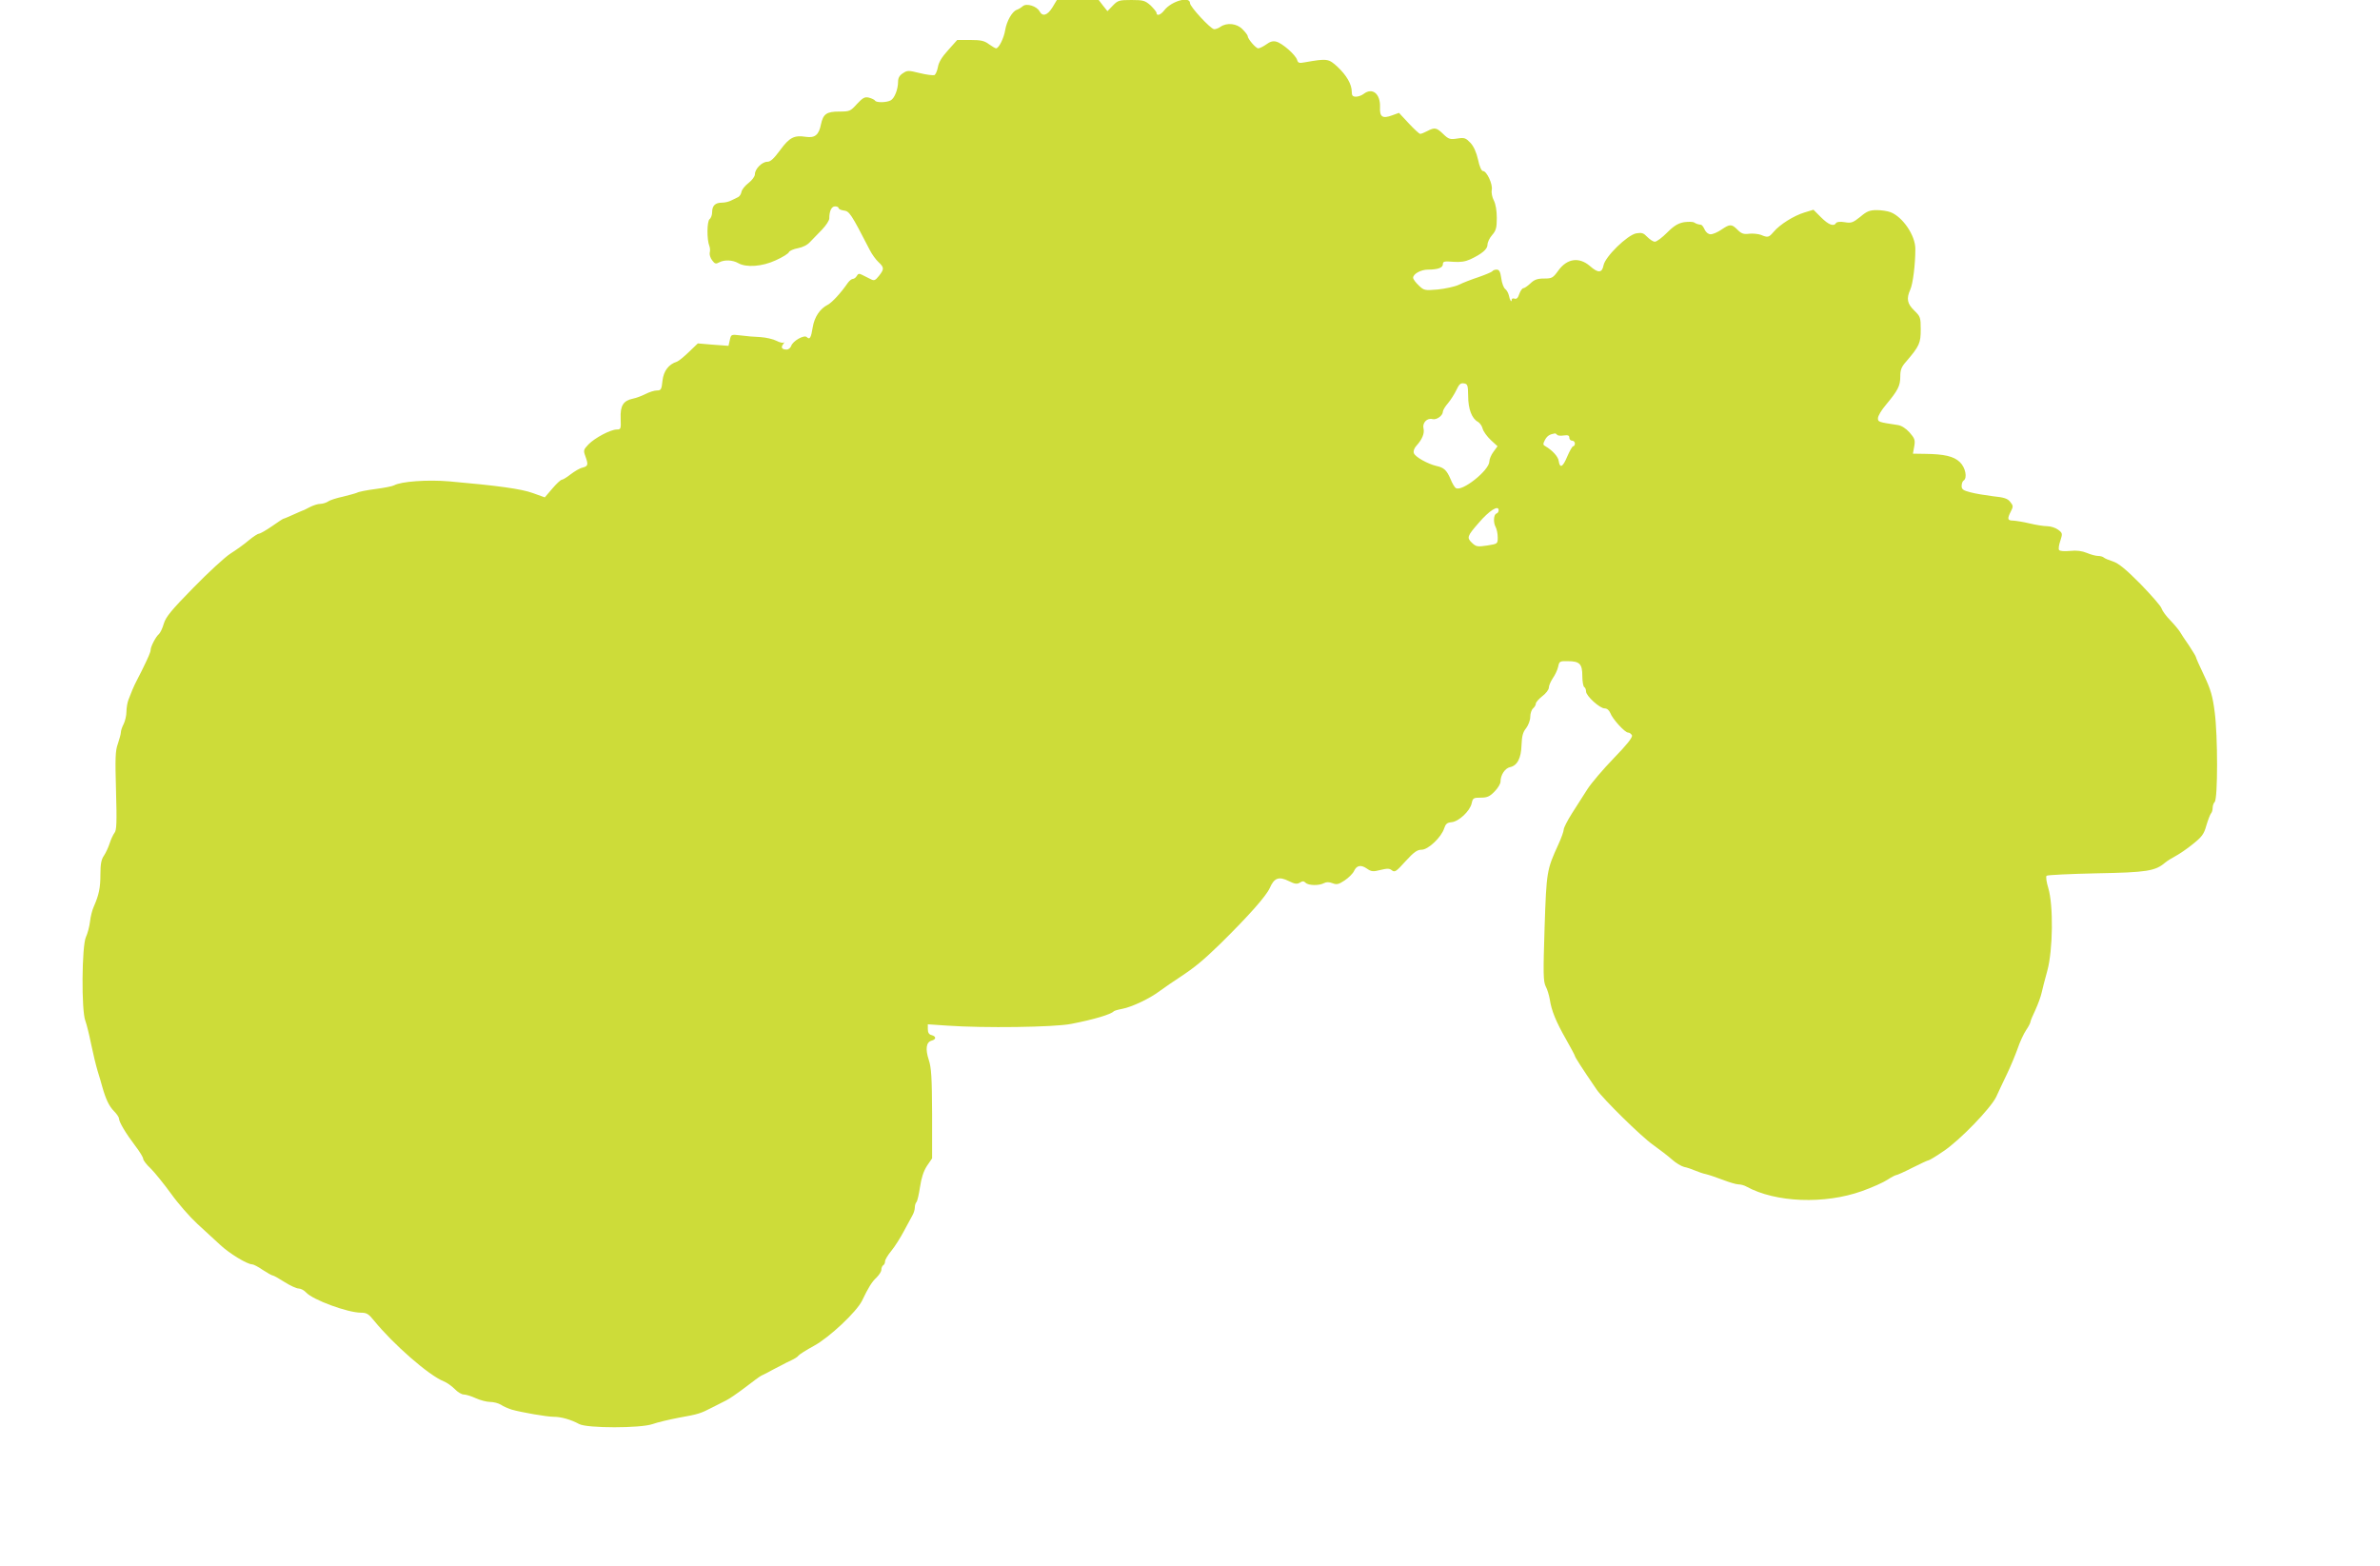
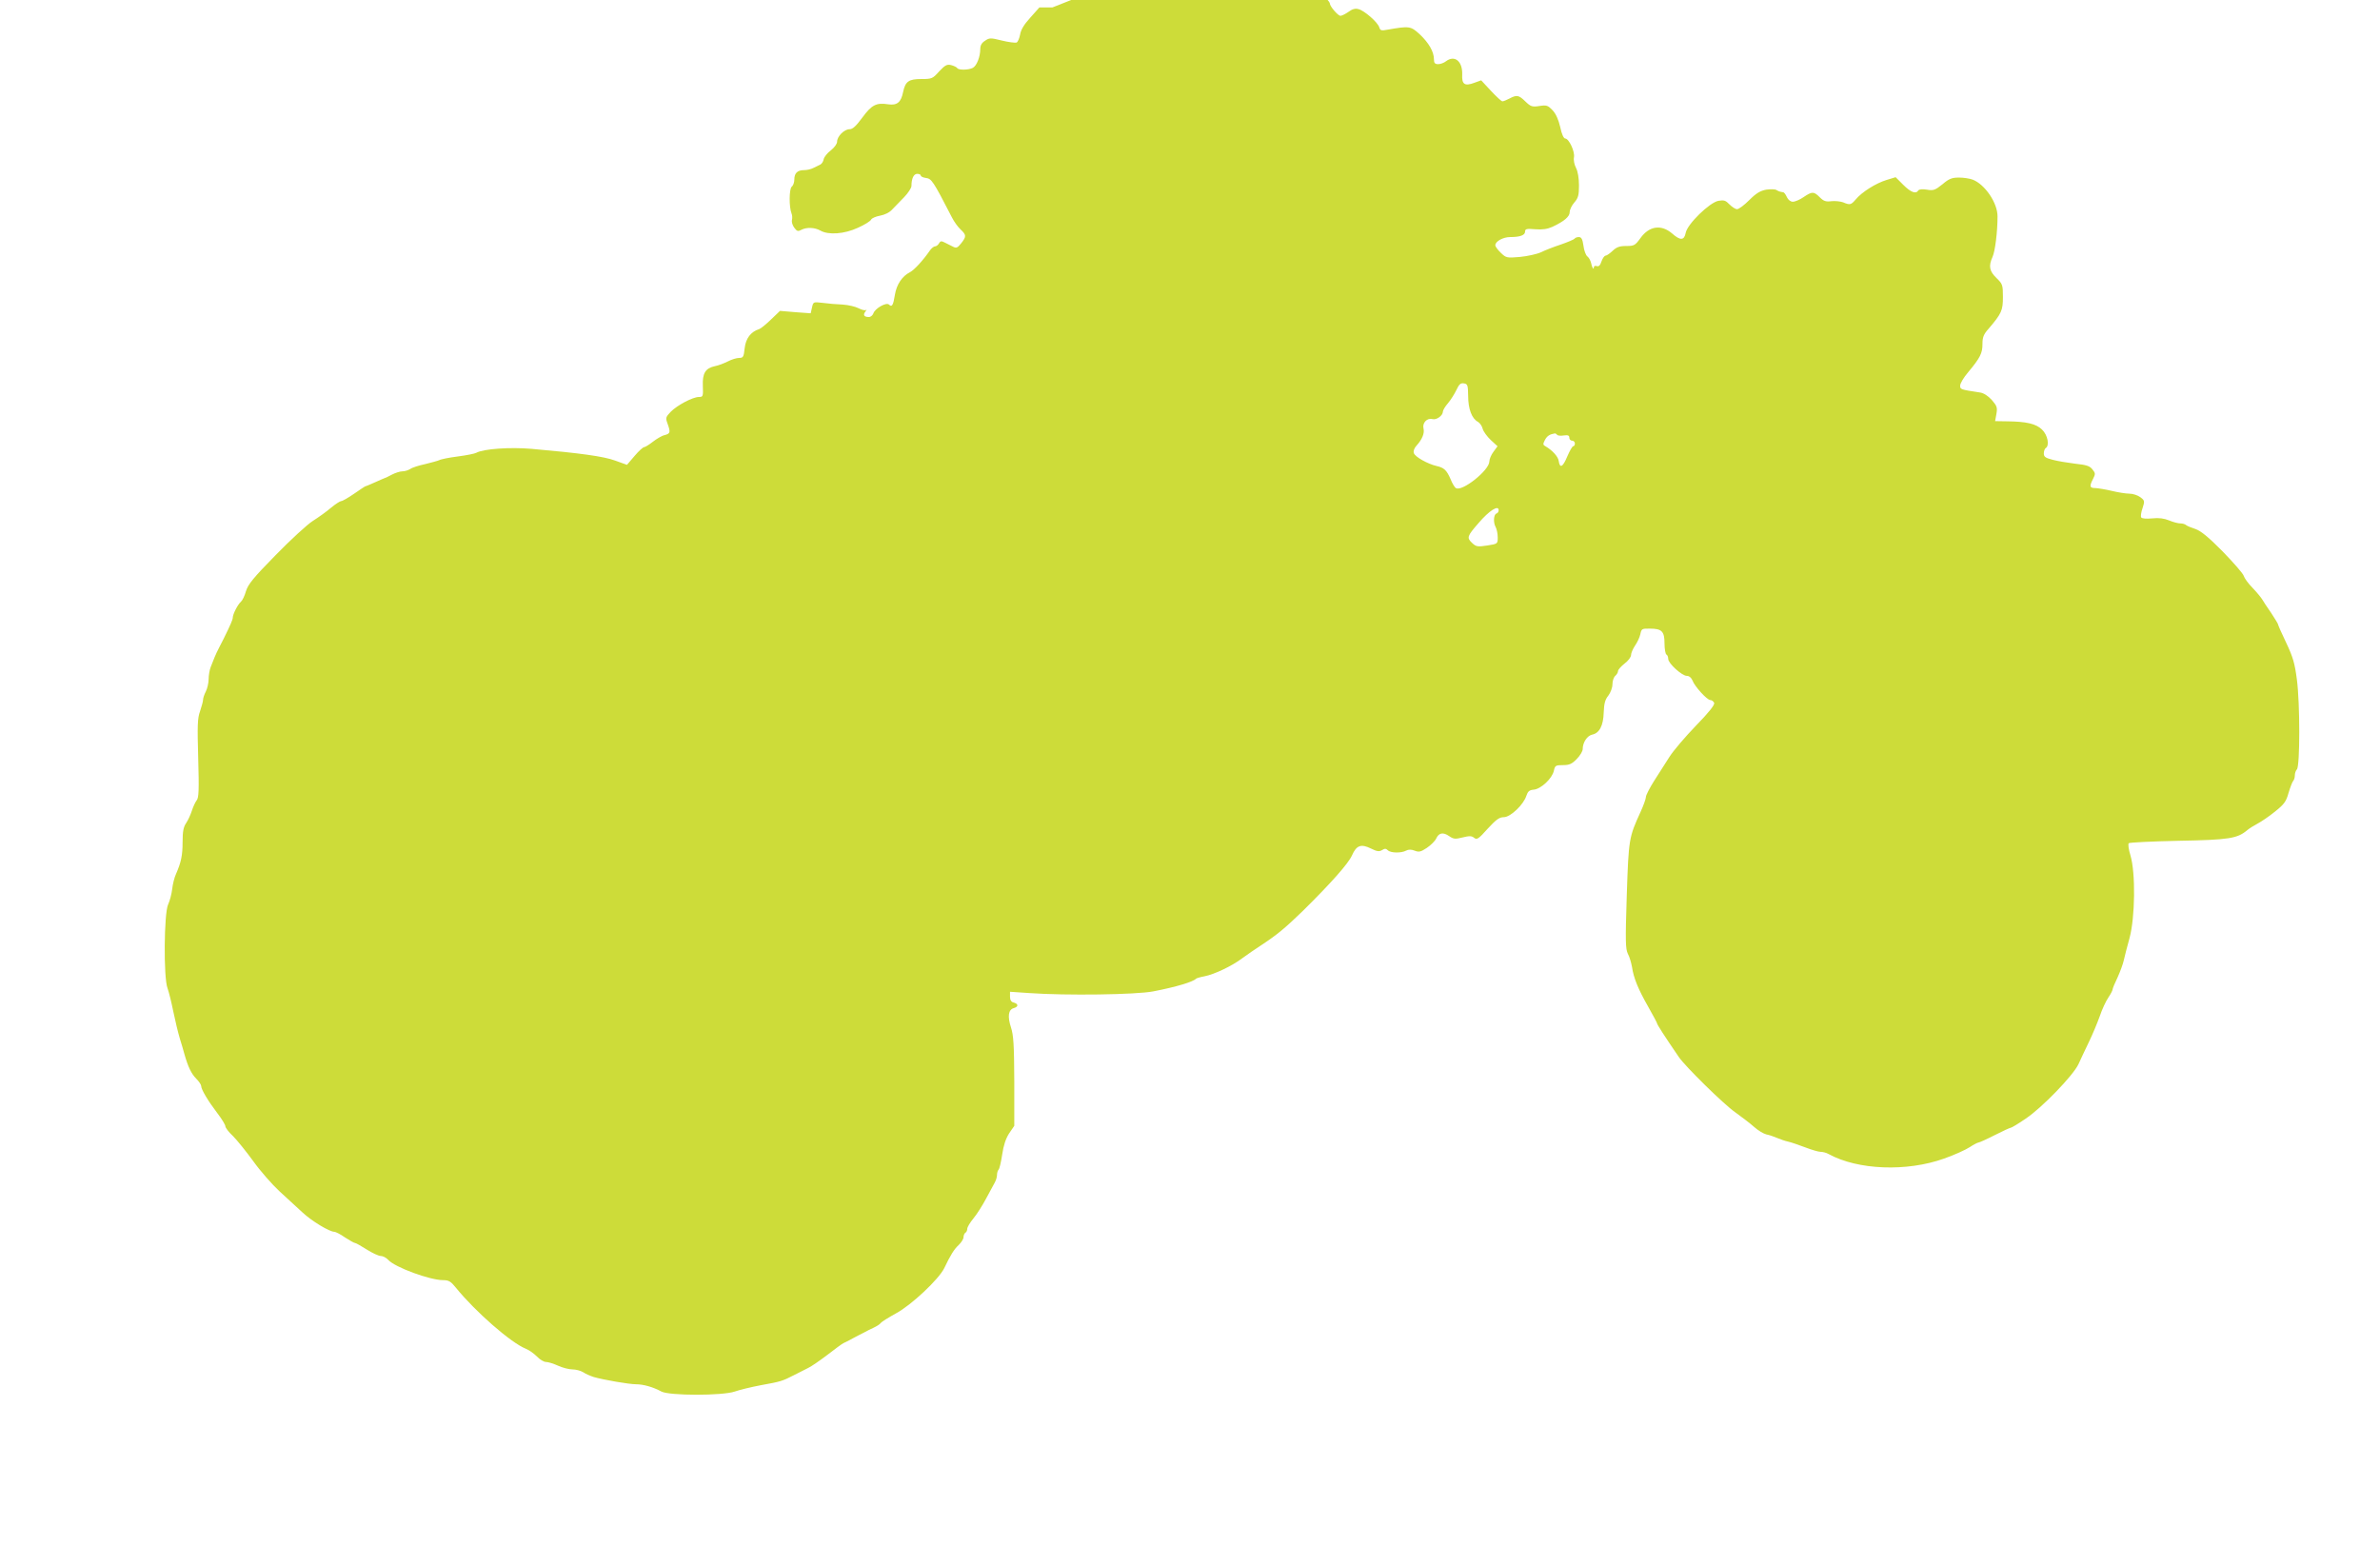
<svg xmlns="http://www.w3.org/2000/svg" version="1.0" width="1280pt" height="842pt" viewBox="0 0 1280 842" preserveAspectRatio="xMidYMid meet">
  <g transform="translate(0,842) scale(0.1,-0.1)" fill="#cddc39" stroke="none">
-     <path d="M5660 8380 c-27 -43 -53 -51 -69 -21 -15 28 -70 45 -90 28 -9 -8 -24 -17 -33 -20 -25 -9 -54 -61 -62 -109 -7 -43 -34 -98 -49 -98 -4 0 -21 10 -38 22 -25 19 -44 23 -101 23 l-70 0 -49 -55 c-34 -37 -51 -66 -55 -92 -4 -20 -12 -39 -19 -42 -7 -2 -43 2 -79 11 -60 15 -67 15 -90 -1 -18 -11 -26 -25 -26 -45 0 -41 -19 -90 -40 -101 -23 -12 -77 -13 -84 -1 -3 5 -18 12 -33 16 -22 5 -32 0 -64 -34 -35 -39 -39 -41 -96 -41 -68 0 -86 -13 -98 -70 -11 -55 -32 -73 -80 -66 -64 10 -89 -3 -139 -71 -34 -46 -52 -63 -69 -63 -29 0 -67 -39 -67 -67 0 -12 -15 -32 -34 -47 -19 -14 -36 -36 -38 -47 -2 -12 -10 -25 -18 -29 -8 -4 -25 -12 -37 -18 -13 -7 -35 -12 -51 -12 -35 0 -52 -16 -52 -51 0 -15 -6 -32 -14 -38 -14 -12 -15 -109 -1 -144 4 -9 5 -26 2 -36 -2 -10 3 -28 13 -41 14 -19 20 -21 38 -11 28 15 72 13 102 -4 43 -25 129 -19 202 15 36 16 68 36 71 44 3 7 25 17 48 21 26 5 51 17 66 34 14 14 42 44 64 66 21 22 39 49 39 60 0 40 12 65 31 65 11 0 19 -4 19 -9 0 -5 12 -11 27 -13 31 -4 38 -13 141 -213 11 -22 32 -51 46 -64 32 -30 32 -38 3 -75 -20 -25 -26 -27 -45 -17 -12 6 -32 16 -44 22 -17 9 -23 8 -30 -5 -5 -9 -15 -16 -21 -16 -7 0 -19 -10 -27 -21 -38 -55 -84 -105 -108 -118 -42 -21 -72 -66 -81 -121 -9 -57 -16 -69 -32 -53 -14 14 -76 -21 -84 -48 -4 -10 -14 -19 -24 -19 -26 0 -33 11 -19 29 7 9 9 13 4 9 -5 -4 -23 0 -40 9 -17 9 -56 18 -86 20 -30 1 -78 5 -107 9 -51 6 -51 6 -58 -25 l-7 -31 -82 6 -83 7 -48 -46 c-27 -26 -55 -49 -64 -52 -45 -14 -72 -50 -78 -102 -5 -48 -8 -53 -30 -53 -13 0 -40 -8 -61 -19 -20 -10 -51 -22 -68 -25 -52 -11 -69 -38 -66 -107 2 -56 1 -59 -21 -59 -33 0 -118 -45 -152 -80 -27 -28 -28 -33 -17 -63 17 -47 15 -54 -15 -62 -15 -3 -43 -20 -64 -36 -20 -16 -42 -29 -47 -29 -6 0 -29 -21 -51 -47 l-41 -48 -64 23 c-63 23 -189 40 -449 63 -117 10 -258 0 -297 -21 -8 -5 -54 -14 -100 -20 -47 -6 -92 -15 -100 -20 -9 -4 -43 -13 -75 -21 -33 -7 -69 -18 -80 -26 -11 -7 -30 -13 -43 -13 -13 0 -37 -8 -55 -17 -18 -9 -34 -18 -37 -18 -3 -1 -27 -11 -53 -23 -27 -12 -50 -22 -53 -22 -2 0 -30 -18 -61 -40 -32 -22 -63 -40 -70 -40 -6 0 -31 -16 -55 -36 -23 -20 -68 -52 -98 -71 -30 -19 -120 -102 -200 -184 -119 -121 -148 -157 -159 -193 -7 -25 -19 -50 -27 -57 -16 -13 -44 -67 -44 -85 0 -11 -12 -39 -49 -114 -4 -8 -14 -28 -23 -45 -9 -16 -20 -41 -26 -55 -5 -14 -15 -38 -21 -53 -6 -15 -11 -45 -11 -65 0 -20 -7 -50 -15 -66 -8 -15 -15 -36 -15 -45 0 -9 -8 -36 -16 -61 -14 -38 -15 -77 -10 -254 5 -170 3 -212 -8 -225 -7 -9 -19 -34 -26 -56 -7 -22 -21 -52 -31 -67 -14 -20 -19 -44 -19 -101 0 -73 -8 -110 -36 -174 -8 -17 -17 -53 -20 -80 -3 -26 -13 -64 -22 -83 -22 -47 -25 -395 -3 -450 7 -19 21 -75 31 -125 10 -49 26 -115 35 -145 9 -30 21 -68 25 -85 19 -67 37 -105 63 -131 15 -15 27 -33 27 -40 0 -18 36 -79 87 -146 24 -31 43 -63 43 -70 0 -8 18 -32 41 -53 22 -22 71 -83 109 -135 37 -52 101 -125 141 -162 41 -37 97 -89 124 -114 49 -46 145 -104 171 -104 7 0 33 -13 57 -30 25 -16 49 -30 54 -30 5 0 33 -16 63 -35 30 -19 64 -35 76 -35 11 0 29 -9 40 -21 36 -40 224 -109 295 -109 31 0 42 -7 70 -42 104 -128 295 -295 375 -327 18 -7 44 -26 60 -42 15 -16 37 -29 48 -29 12 0 41 -9 65 -20 24 -11 59 -20 77 -20 19 0 45 -7 58 -15 13 -9 39 -20 57 -26 52 -15 190 -39 228 -39 39 0 92 -15 136 -39 43 -23 330 -23 395 0 25 9 88 24 140 34 106 19 116 22 180 55 25 13 59 30 75 38 17 8 63 40 104 71 40 31 78 59 85 62 6 3 21 11 34 17 12 7 32 17 45 24 12 6 29 15 37 19 8 5 29 15 46 23 17 8 35 19 38 25 4 6 42 30 84 53 83 45 229 183 258 242 34 71 53 102 78 125 14 14 26 32 26 42 0 10 5 21 10 24 6 3 10 13 10 21 0 9 15 34 34 57 19 23 49 71 67 105 19 35 40 74 46 85 7 12 13 31 13 42 0 12 4 25 9 30 5 6 13 42 19 81 7 48 19 85 37 113 l28 41 0 239 c-1 198 -4 248 -18 291 -19 58 -14 95 15 103 26 7 26 23 0 30 -14 3 -20 14 -20 32 l0 26 103 -7 c198 -14 574 -9 667 9 125 24 216 52 230 68 3 3 23 9 45 13 53 10 150 56 205 98 25 18 72 51 105 72 83 55 124 89 219 181 154 152 245 255 265 299 24 55 49 64 103 37 32 -16 44 -17 59 -8 14 9 21 9 31 -1 15 -15 72 -16 98 -2 13 7 28 7 46 0 23 -9 33 -7 66 15 21 14 44 37 50 50 14 31 37 36 70 13 23 -16 33 -17 72 -7 37 9 49 9 62 -2 15 -12 24 -6 73 49 46 50 63 62 87 62 35 0 106 67 121 115 8 24 16 31 40 33 39 4 99 60 108 102 6 28 10 30 49 30 34 0 48 6 74 33 18 18 32 42 32 53 0 36 24 72 51 78 39 8 60 48 62 119 2 48 7 69 25 91 12 16 22 43 22 61 0 18 7 38 15 45 8 7 15 18 15 26 0 7 16 25 35 40 19 14 35 35 35 46 0 11 10 33 21 50 12 17 25 44 29 62 6 29 8 31 52 30 64 0 78 -15 78 -80 0 -29 5 -56 10 -59 6 -3 10 -14 10 -24 0 -24 74 -91 100 -91 13 0 24 -10 30 -24 12 -33 79 -106 96 -106 8 0 17 -7 21 -15 4 -11 -28 -51 -98 -123 -57 -59 -121 -134 -142 -167 -21 -33 -58 -91 -83 -130 -24 -38 -44 -77 -44 -86 0 -10 -13 -46 -29 -81 -62 -136 -64 -143 -74 -448 -8 -249 -7 -288 6 -315 9 -16 18 -48 22 -70 9 -61 34 -121 87 -214 26 -46 48 -87 48 -90 0 -6 37 -64 117 -181 34 -50 240 -253 303 -297 36 -26 82 -61 102 -79 21 -19 50 -36 65 -40 16 -3 42 -12 58 -19 17 -7 44 -17 60 -20 17 -4 58 -18 92 -31 34 -13 71 -24 83 -24 12 0 31 -5 43 -12 157 -86 420 -96 621 -24 54 19 116 47 137 61 21 14 43 25 47 25 5 0 45 18 88 40 43 22 83 40 87 40 4 0 41 22 80 49 87 58 254 231 283 292 11 24 36 78 56 119 20 41 46 104 59 140 12 36 33 81 46 100 13 19 23 39 23 44 0 5 12 34 27 65 14 31 29 72 33 91 4 19 18 73 31 120 30 111 33 350 5 444 -10 32 -14 62 -9 66 4 4 125 10 268 13 272 5 316 12 370 58 11 9 35 24 54 34 19 10 61 38 93 64 50 40 61 54 74 101 9 30 20 59 25 65 5 5 9 18 9 30 0 12 5 26 11 32 17 17 17 356 0 483 -11 86 -21 121 -57 197 -24 50 -44 95 -44 99 0 4 -17 31 -37 62 -21 30 -43 63 -49 74 -7 11 -30 39 -52 62 -22 22 -43 51 -47 64 -3 12 -55 71 -113 131 -78 79 -118 111 -147 121 -22 7 -44 16 -50 21 -5 5 -19 9 -31 9 -12 0 -39 7 -60 16 -27 11 -55 15 -91 11 -32 -3 -55 -1 -59 5 -4 5 -1 28 7 50 12 38 12 41 -12 59 -13 10 -40 19 -59 19 -19 0 -62 7 -95 15 -33 8 -72 14 -87 15 -32 0 -34 9 -13 50 13 26 13 30 -4 51 -14 18 -33 24 -92 30 -40 5 -95 14 -121 21 -39 10 -48 16 -48 34 0 13 5 26 10 29 22 13 11 71 -20 100 -32 31 -84 43 -188 44 l-64 1 7 39 c6 34 3 43 -25 75 -20 22 -43 37 -63 40 -107 16 -107 17 -107 37 0 12 19 44 43 72 65 78 77 102 77 152 0 36 6 52 33 82 70 82 77 98 77 171 0 65 -2 70 -35 102 -38 37 -43 64 -21 113 14 30 27 136 27 217 1 73 -68 174 -134 199 -16 6 -49 11 -73 11 -38 0 -54 -6 -89 -36 -40 -32 -49 -35 -84 -29 -24 4 -41 2 -46 -4 -12 -21 -40 -11 -81 30 l-41 41 -49 -15 c-56 -17 -132 -64 -166 -105 -25 -29 -30 -31 -68 -15 -14 5 -42 8 -62 6 -30 -4 -42 0 -63 21 -32 32 -41 32 -87 1 -20 -14 -46 -25 -58 -25 -12 0 -25 10 -32 25 -6 14 -15 26 -20 26 -19 3 -24 5 -36 12 -7 5 -32 5 -55 2 -32 -6 -54 -19 -91 -56 -27 -27 -56 -49 -66 -49 -9 0 -27 12 -41 26 -20 21 -29 24 -59 19 -48 -9 -167 -125 -176 -172 -8 -42 -29 -43 -74 -3 -58 49 -122 40 -169 -25 -29 -40 -34 -43 -77 -43 -36 0 -52 -6 -73 -26 -15 -14 -32 -26 -38 -26 -6 0 -16 -14 -22 -31 -7 -22 -15 -29 -26 -25 -8 3 -15 0 -15 -6 0 -18 -10 -3 -15 23 -3 13 -12 29 -20 35 -8 6 -18 32 -21 58 -5 35 -11 46 -25 46 -10 0 -20 -4 -23 -9 -3 -4 -36 -18 -73 -31 -37 -12 -86 -31 -108 -42 -22 -10 -73 -21 -113 -25 -70 -6 -74 -5 -102 22 -17 16 -30 34 -30 41 0 21 42 44 80 44 53 0 80 10 80 29 0 15 8 17 55 13 39 -3 65 1 92 13 64 30 93 55 93 79 0 13 11 36 25 52 21 24 25 39 25 92 0 38 -6 75 -16 94 -9 17 -14 42 -11 57 6 30 -27 101 -47 101 -8 0 -19 23 -27 62 -9 39 -23 71 -41 90 -25 26 -32 29 -70 23 -39 -6 -47 -4 -76 24 -36 35 -46 37 -86 16 -15 -8 -32 -15 -38 -15 -5 0 -32 25 -61 56 l-53 57 -36 -13 c-53 -20 -69 -9 -66 45 2 71 -41 106 -88 70 -10 -8 -29 -15 -41 -15 -18 0 -23 6 -23 26 0 41 -28 89 -77 135 -48 44 -55 45 -175 24 -31 -6 -37 -4 -42 13 -9 28 -80 90 -112 98 -18 5 -34 0 -54 -15 -16 -11 -35 -21 -43 -21 -13 0 -57 51 -57 67 0 4 -12 20 -27 35 -30 32 -84 38 -119 14 -11 -8 -27 -14 -35 -13 -21 4 -129 121 -129 140 0 39 -99 12 -138 -38 -20 -26 -42 -33 -42 -14 0 5 -15 23 -32 40 -30 26 -39 29 -103 29 -66 0 -73 -2 -100 -30 l-29 -30 -24 30 -23 30 -113 0 -112 0 -24 -40z m2236 -2090 c0 -70 20 -122 53 -139 10 -6 22 -23 25 -37 4 -15 24 -42 44 -61 l36 -33 -22 -30 c-12 -16 -22 -39 -22 -52 -1 -48 -147 -164 -180 -143 -7 4 -20 26 -29 49 -21 48 -35 61 -76 70 -47 11 -115 49 -121 69 -4 11 2 27 14 40 31 34 44 67 38 92 -8 30 19 59 48 51 22 -6 56 19 56 40 0 7 12 28 28 46 15 18 35 50 45 71 14 30 22 38 40 35 20 -3 22 -9 23 -68z m478 -208 c3 -5 19 -7 36 -4 23 3 30 0 30 -12 0 -9 7 -16 15 -16 8 0 15 -7 15 -15 0 -8 -4 -15 -9 -15 -5 0 -19 -25 -32 -55 -24 -58 -40 -66 -46 -24 -3 23 -34 57 -70 78 -15 8 -16 12 -4 35 12 22 25 30 53 35 4 0 9 -3 12 -7z m-314 -406 c0 -8 -5 -16 -12 -18 -15 -5 -18 -48 -4 -73 6 -11 11 -36 11 -55 0 -35 0 -35 -57 -44 -53 -8 -60 -6 -82 15 -28 27 -26 35 36 106 57 67 108 99 108 69z" />
+     <path d="M5660 8380 l-70 0 -49 -55 c-34 -37 -51 -66 -55 -92 -4 -20 -12 -39 -19 -42 -7 -2 -43 2 -79 11 -60 15 -67 15 -90 -1 -18 -11 -26 -25 -26 -45 0 -41 -19 -90 -40 -101 -23 -12 -77 -13 -84 -1 -3 5 -18 12 -33 16 -22 5 -32 0 -64 -34 -35 -39 -39 -41 -96 -41 -68 0 -86 -13 -98 -70 -11 -55 -32 -73 -80 -66 -64 10 -89 -3 -139 -71 -34 -46 -52 -63 -69 -63 -29 0 -67 -39 -67 -67 0 -12 -15 -32 -34 -47 -19 -14 -36 -36 -38 -47 -2 -12 -10 -25 -18 -29 -8 -4 -25 -12 -37 -18 -13 -7 -35 -12 -51 -12 -35 0 -52 -16 -52 -51 0 -15 -6 -32 -14 -38 -14 -12 -15 -109 -1 -144 4 -9 5 -26 2 -36 -2 -10 3 -28 13 -41 14 -19 20 -21 38 -11 28 15 72 13 102 -4 43 -25 129 -19 202 15 36 16 68 36 71 44 3 7 25 17 48 21 26 5 51 17 66 34 14 14 42 44 64 66 21 22 39 49 39 60 0 40 12 65 31 65 11 0 19 -4 19 -9 0 -5 12 -11 27 -13 31 -4 38 -13 141 -213 11 -22 32 -51 46 -64 32 -30 32 -38 3 -75 -20 -25 -26 -27 -45 -17 -12 6 -32 16 -44 22 -17 9 -23 8 -30 -5 -5 -9 -15 -16 -21 -16 -7 0 -19 -10 -27 -21 -38 -55 -84 -105 -108 -118 -42 -21 -72 -66 -81 -121 -9 -57 -16 -69 -32 -53 -14 14 -76 -21 -84 -48 -4 -10 -14 -19 -24 -19 -26 0 -33 11 -19 29 7 9 9 13 4 9 -5 -4 -23 0 -40 9 -17 9 -56 18 -86 20 -30 1 -78 5 -107 9 -51 6 -51 6 -58 -25 l-7 -31 -82 6 -83 7 -48 -46 c-27 -26 -55 -49 -64 -52 -45 -14 -72 -50 -78 -102 -5 -48 -8 -53 -30 -53 -13 0 -40 -8 -61 -19 -20 -10 -51 -22 -68 -25 -52 -11 -69 -38 -66 -107 2 -56 1 -59 -21 -59 -33 0 -118 -45 -152 -80 -27 -28 -28 -33 -17 -63 17 -47 15 -54 -15 -62 -15 -3 -43 -20 -64 -36 -20 -16 -42 -29 -47 -29 -6 0 -29 -21 -51 -47 l-41 -48 -64 23 c-63 23 -189 40 -449 63 -117 10 -258 0 -297 -21 -8 -5 -54 -14 -100 -20 -47 -6 -92 -15 -100 -20 -9 -4 -43 -13 -75 -21 -33 -7 -69 -18 -80 -26 -11 -7 -30 -13 -43 -13 -13 0 -37 -8 -55 -17 -18 -9 -34 -18 -37 -18 -3 -1 -27 -11 -53 -23 -27 -12 -50 -22 -53 -22 -2 0 -30 -18 -61 -40 -32 -22 -63 -40 -70 -40 -6 0 -31 -16 -55 -36 -23 -20 -68 -52 -98 -71 -30 -19 -120 -102 -200 -184 -119 -121 -148 -157 -159 -193 -7 -25 -19 -50 -27 -57 -16 -13 -44 -67 -44 -85 0 -11 -12 -39 -49 -114 -4 -8 -14 -28 -23 -45 -9 -16 -20 -41 -26 -55 -5 -14 -15 -38 -21 -53 -6 -15 -11 -45 -11 -65 0 -20 -7 -50 -15 -66 -8 -15 -15 -36 -15 -45 0 -9 -8 -36 -16 -61 -14 -38 -15 -77 -10 -254 5 -170 3 -212 -8 -225 -7 -9 -19 -34 -26 -56 -7 -22 -21 -52 -31 -67 -14 -20 -19 -44 -19 -101 0 -73 -8 -110 -36 -174 -8 -17 -17 -53 -20 -80 -3 -26 -13 -64 -22 -83 -22 -47 -25 -395 -3 -450 7 -19 21 -75 31 -125 10 -49 26 -115 35 -145 9 -30 21 -68 25 -85 19 -67 37 -105 63 -131 15 -15 27 -33 27 -40 0 -18 36 -79 87 -146 24 -31 43 -63 43 -70 0 -8 18 -32 41 -53 22 -22 71 -83 109 -135 37 -52 101 -125 141 -162 41 -37 97 -89 124 -114 49 -46 145 -104 171 -104 7 0 33 -13 57 -30 25 -16 49 -30 54 -30 5 0 33 -16 63 -35 30 -19 64 -35 76 -35 11 0 29 -9 40 -21 36 -40 224 -109 295 -109 31 0 42 -7 70 -42 104 -128 295 -295 375 -327 18 -7 44 -26 60 -42 15 -16 37 -29 48 -29 12 0 41 -9 65 -20 24 -11 59 -20 77 -20 19 0 45 -7 58 -15 13 -9 39 -20 57 -26 52 -15 190 -39 228 -39 39 0 92 -15 136 -39 43 -23 330 -23 395 0 25 9 88 24 140 34 106 19 116 22 180 55 25 13 59 30 75 38 17 8 63 40 104 71 40 31 78 59 85 62 6 3 21 11 34 17 12 7 32 17 45 24 12 6 29 15 37 19 8 5 29 15 46 23 17 8 35 19 38 25 4 6 42 30 84 53 83 45 229 183 258 242 34 71 53 102 78 125 14 14 26 32 26 42 0 10 5 21 10 24 6 3 10 13 10 21 0 9 15 34 34 57 19 23 49 71 67 105 19 35 40 74 46 85 7 12 13 31 13 42 0 12 4 25 9 30 5 6 13 42 19 81 7 48 19 85 37 113 l28 41 0 239 c-1 198 -4 248 -18 291 -19 58 -14 95 15 103 26 7 26 23 0 30 -14 3 -20 14 -20 32 l0 26 103 -7 c198 -14 574 -9 667 9 125 24 216 52 230 68 3 3 23 9 45 13 53 10 150 56 205 98 25 18 72 51 105 72 83 55 124 89 219 181 154 152 245 255 265 299 24 55 49 64 103 37 32 -16 44 -17 59 -8 14 9 21 9 31 -1 15 -15 72 -16 98 -2 13 7 28 7 46 0 23 -9 33 -7 66 15 21 14 44 37 50 50 14 31 37 36 70 13 23 -16 33 -17 72 -7 37 9 49 9 62 -2 15 -12 24 -6 73 49 46 50 63 62 87 62 35 0 106 67 121 115 8 24 16 31 40 33 39 4 99 60 108 102 6 28 10 30 49 30 34 0 48 6 74 33 18 18 32 42 32 53 0 36 24 72 51 78 39 8 60 48 62 119 2 48 7 69 25 91 12 16 22 43 22 61 0 18 7 38 15 45 8 7 15 18 15 26 0 7 16 25 35 40 19 14 35 35 35 46 0 11 10 33 21 50 12 17 25 44 29 62 6 29 8 31 52 30 64 0 78 -15 78 -80 0 -29 5 -56 10 -59 6 -3 10 -14 10 -24 0 -24 74 -91 100 -91 13 0 24 -10 30 -24 12 -33 79 -106 96 -106 8 0 17 -7 21 -15 4 -11 -28 -51 -98 -123 -57 -59 -121 -134 -142 -167 -21 -33 -58 -91 -83 -130 -24 -38 -44 -77 -44 -86 0 -10 -13 -46 -29 -81 -62 -136 -64 -143 -74 -448 -8 -249 -7 -288 6 -315 9 -16 18 -48 22 -70 9 -61 34 -121 87 -214 26 -46 48 -87 48 -90 0 -6 37 -64 117 -181 34 -50 240 -253 303 -297 36 -26 82 -61 102 -79 21 -19 50 -36 65 -40 16 -3 42 -12 58 -19 17 -7 44 -17 60 -20 17 -4 58 -18 92 -31 34 -13 71 -24 83 -24 12 0 31 -5 43 -12 157 -86 420 -96 621 -24 54 19 116 47 137 61 21 14 43 25 47 25 5 0 45 18 88 40 43 22 83 40 87 40 4 0 41 22 80 49 87 58 254 231 283 292 11 24 36 78 56 119 20 41 46 104 59 140 12 36 33 81 46 100 13 19 23 39 23 44 0 5 12 34 27 65 14 31 29 72 33 91 4 19 18 73 31 120 30 111 33 350 5 444 -10 32 -14 62 -9 66 4 4 125 10 268 13 272 5 316 12 370 58 11 9 35 24 54 34 19 10 61 38 93 64 50 40 61 54 74 101 9 30 20 59 25 65 5 5 9 18 9 30 0 12 5 26 11 32 17 17 17 356 0 483 -11 86 -21 121 -57 197 -24 50 -44 95 -44 99 0 4 -17 31 -37 62 -21 30 -43 63 -49 74 -7 11 -30 39 -52 62 -22 22 -43 51 -47 64 -3 12 -55 71 -113 131 -78 79 -118 111 -147 121 -22 7 -44 16 -50 21 -5 5 -19 9 -31 9 -12 0 -39 7 -60 16 -27 11 -55 15 -91 11 -32 -3 -55 -1 -59 5 -4 5 -1 28 7 50 12 38 12 41 -12 59 -13 10 -40 19 -59 19 -19 0 -62 7 -95 15 -33 8 -72 14 -87 15 -32 0 -34 9 -13 50 13 26 13 30 -4 51 -14 18 -33 24 -92 30 -40 5 -95 14 -121 21 -39 10 -48 16 -48 34 0 13 5 26 10 29 22 13 11 71 -20 100 -32 31 -84 43 -188 44 l-64 1 7 39 c6 34 3 43 -25 75 -20 22 -43 37 -63 40 -107 16 -107 17 -107 37 0 12 19 44 43 72 65 78 77 102 77 152 0 36 6 52 33 82 70 82 77 98 77 171 0 65 -2 70 -35 102 -38 37 -43 64 -21 113 14 30 27 136 27 217 1 73 -68 174 -134 199 -16 6 -49 11 -73 11 -38 0 -54 -6 -89 -36 -40 -32 -49 -35 -84 -29 -24 4 -41 2 -46 -4 -12 -21 -40 -11 -81 30 l-41 41 -49 -15 c-56 -17 -132 -64 -166 -105 -25 -29 -30 -31 -68 -15 -14 5 -42 8 -62 6 -30 -4 -42 0 -63 21 -32 32 -41 32 -87 1 -20 -14 -46 -25 -58 -25 -12 0 -25 10 -32 25 -6 14 -15 26 -20 26 -19 3 -24 5 -36 12 -7 5 -32 5 -55 2 -32 -6 -54 -19 -91 -56 -27 -27 -56 -49 -66 -49 -9 0 -27 12 -41 26 -20 21 -29 24 -59 19 -48 -9 -167 -125 -176 -172 -8 -42 -29 -43 -74 -3 -58 49 -122 40 -169 -25 -29 -40 -34 -43 -77 -43 -36 0 -52 -6 -73 -26 -15 -14 -32 -26 -38 -26 -6 0 -16 -14 -22 -31 -7 -22 -15 -29 -26 -25 -8 3 -15 0 -15 -6 0 -18 -10 -3 -15 23 -3 13 -12 29 -20 35 -8 6 -18 32 -21 58 -5 35 -11 46 -25 46 -10 0 -20 -4 -23 -9 -3 -4 -36 -18 -73 -31 -37 -12 -86 -31 -108 -42 -22 -10 -73 -21 -113 -25 -70 -6 -74 -5 -102 22 -17 16 -30 34 -30 41 0 21 42 44 80 44 53 0 80 10 80 29 0 15 8 17 55 13 39 -3 65 1 92 13 64 30 93 55 93 79 0 13 11 36 25 52 21 24 25 39 25 92 0 38 -6 75 -16 94 -9 17 -14 42 -11 57 6 30 -27 101 -47 101 -8 0 -19 23 -27 62 -9 39 -23 71 -41 90 -25 26 -32 29 -70 23 -39 -6 -47 -4 -76 24 -36 35 -46 37 -86 16 -15 -8 -32 -15 -38 -15 -5 0 -32 25 -61 56 l-53 57 -36 -13 c-53 -20 -69 -9 -66 45 2 71 -41 106 -88 70 -10 -8 -29 -15 -41 -15 -18 0 -23 6 -23 26 0 41 -28 89 -77 135 -48 44 -55 45 -175 24 -31 -6 -37 -4 -42 13 -9 28 -80 90 -112 98 -18 5 -34 0 -54 -15 -16 -11 -35 -21 -43 -21 -13 0 -57 51 -57 67 0 4 -12 20 -27 35 -30 32 -84 38 -119 14 -11 -8 -27 -14 -35 -13 -21 4 -129 121 -129 140 0 39 -99 12 -138 -38 -20 -26 -42 -33 -42 -14 0 5 -15 23 -32 40 -30 26 -39 29 -103 29 -66 0 -73 -2 -100 -30 l-29 -30 -24 30 -23 30 -113 0 -112 0 -24 -40z m2236 -2090 c0 -70 20 -122 53 -139 10 -6 22 -23 25 -37 4 -15 24 -42 44 -61 l36 -33 -22 -30 c-12 -16 -22 -39 -22 -52 -1 -48 -147 -164 -180 -143 -7 4 -20 26 -29 49 -21 48 -35 61 -76 70 -47 11 -115 49 -121 69 -4 11 2 27 14 40 31 34 44 67 38 92 -8 30 19 59 48 51 22 -6 56 19 56 40 0 7 12 28 28 46 15 18 35 50 45 71 14 30 22 38 40 35 20 -3 22 -9 23 -68z m478 -208 c3 -5 19 -7 36 -4 23 3 30 0 30 -12 0 -9 7 -16 15 -16 8 0 15 -7 15 -15 0 -8 -4 -15 -9 -15 -5 0 -19 -25 -32 -55 -24 -58 -40 -66 -46 -24 -3 23 -34 57 -70 78 -15 8 -16 12 -4 35 12 22 25 30 53 35 4 0 9 -3 12 -7z m-314 -406 c0 -8 -5 -16 -12 -18 -15 -5 -18 -48 -4 -73 6 -11 11 -36 11 -55 0 -35 0 -35 -57 -44 -53 -8 -60 -6 -82 15 -28 27 -26 35 36 106 57 67 108 99 108 69z" />
  </g>
</svg>